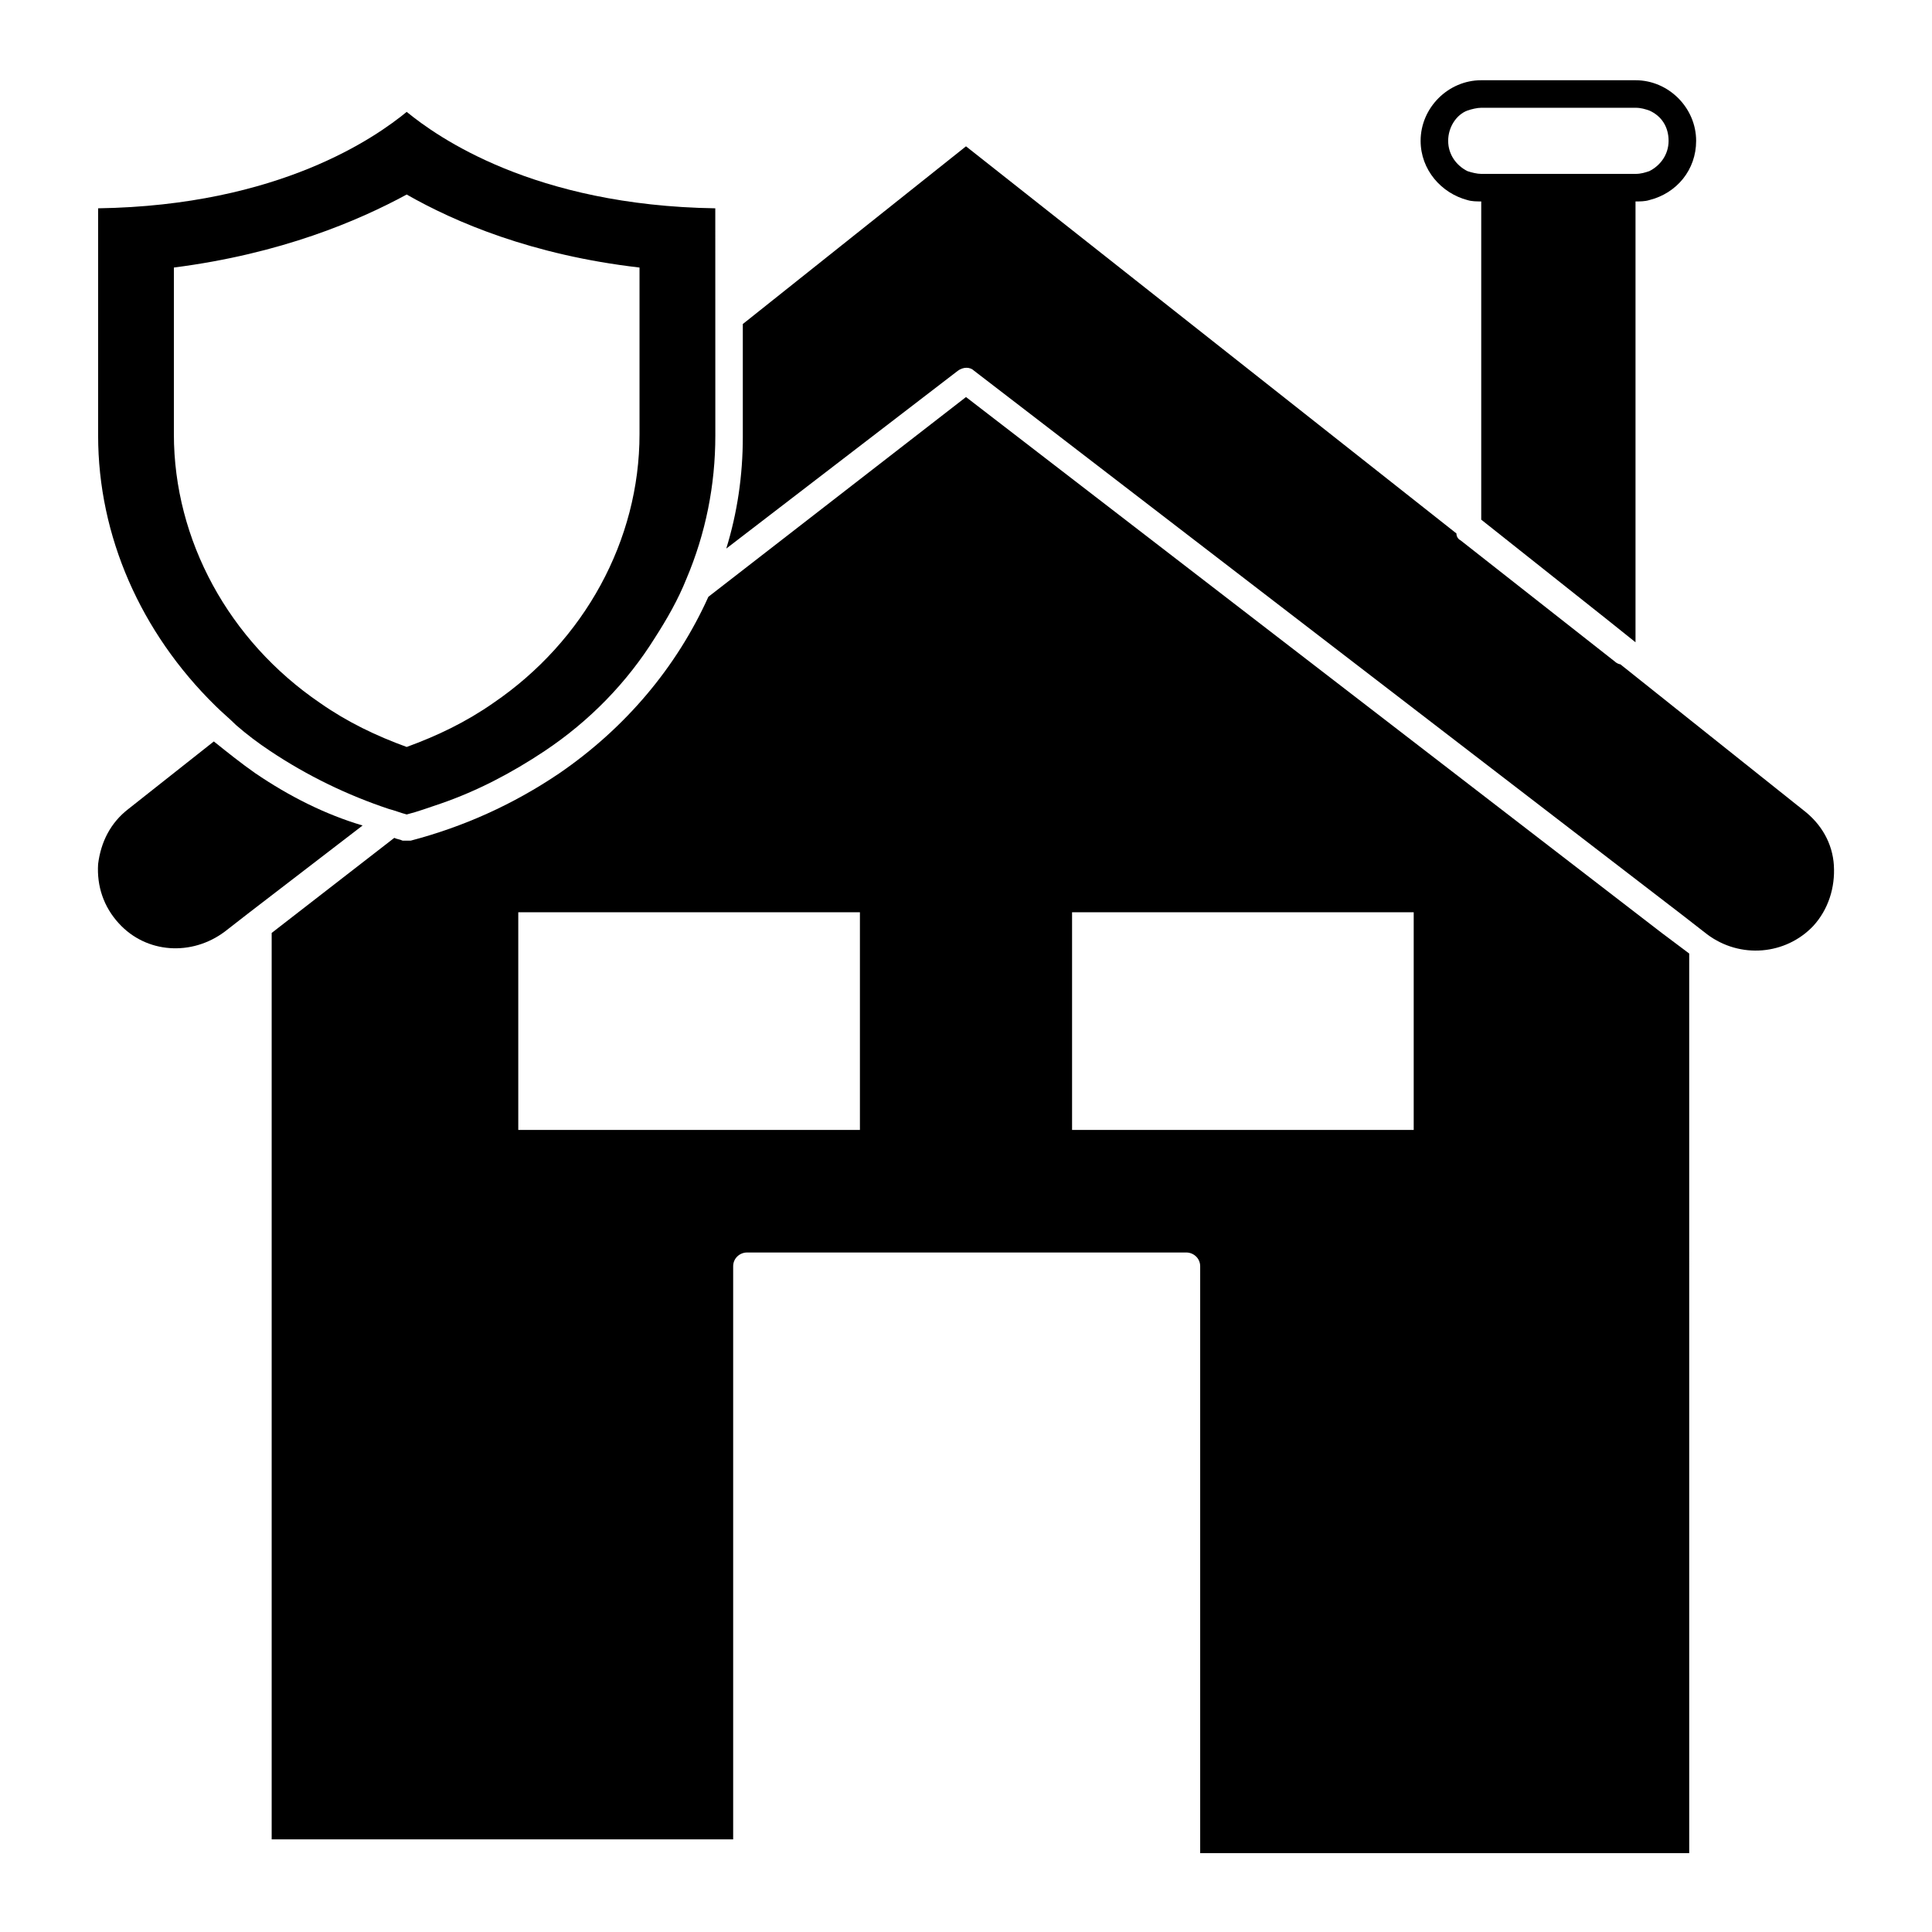
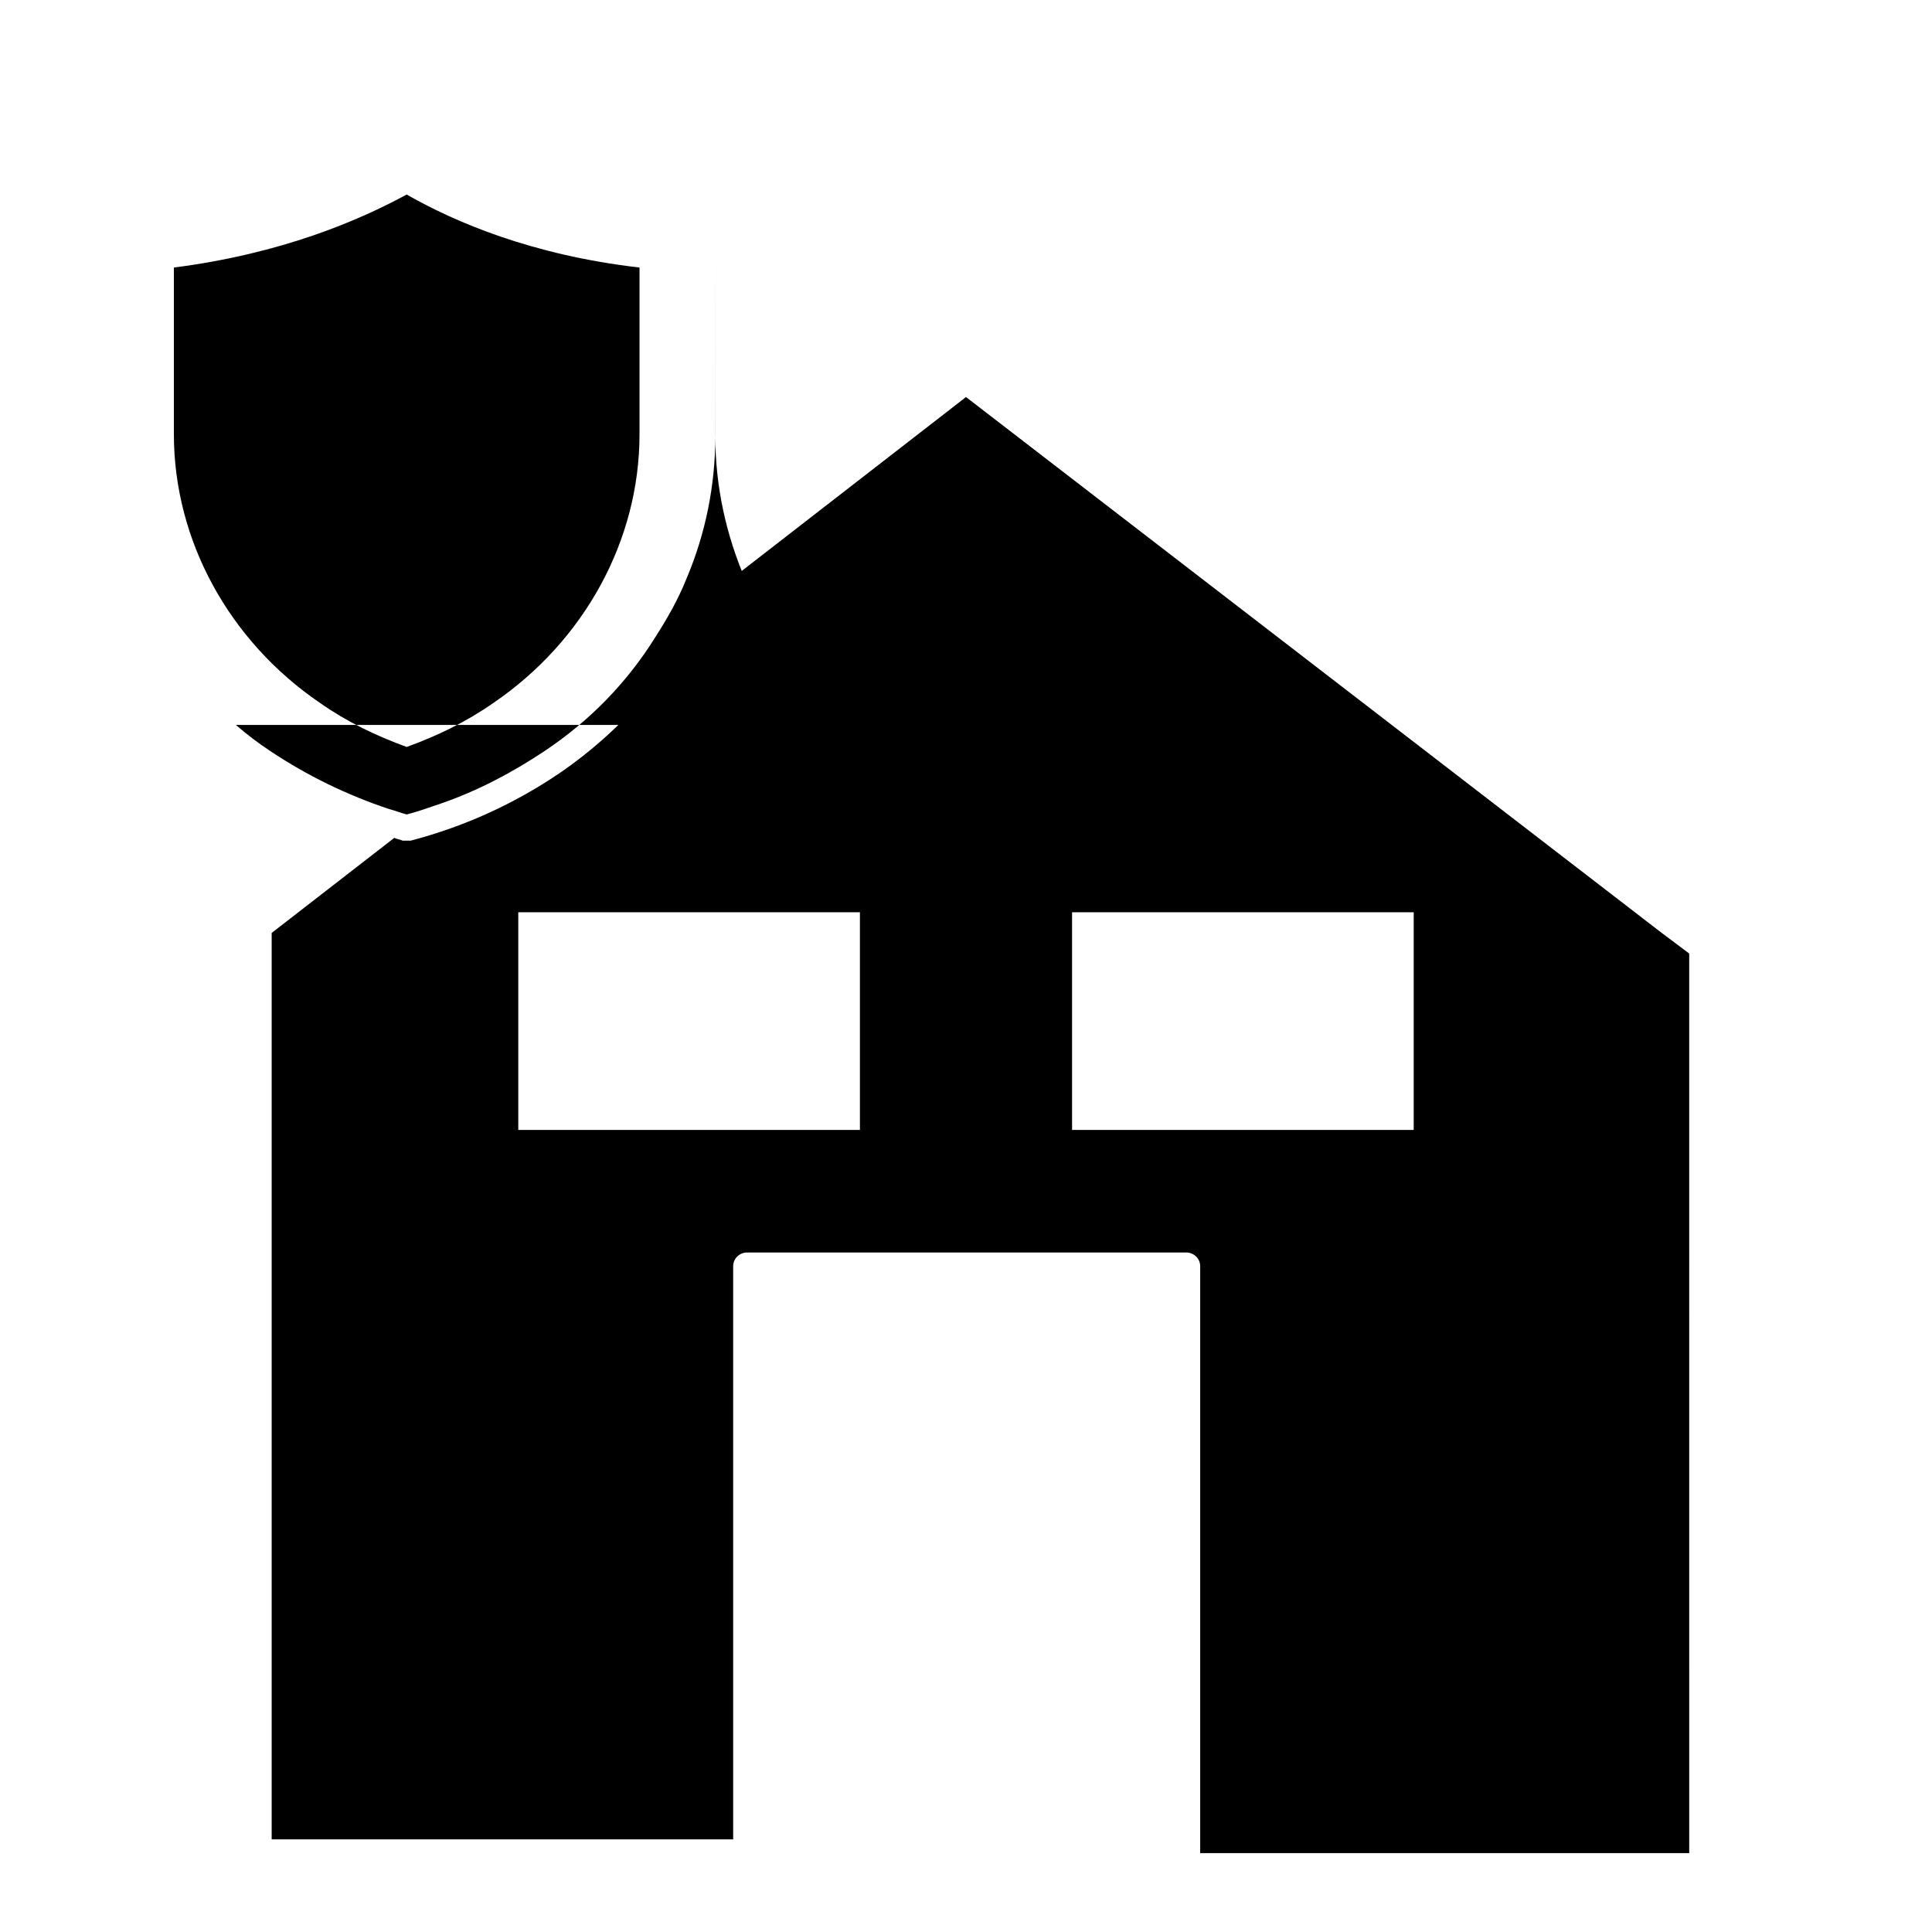
<svg xmlns="http://www.w3.org/2000/svg" fill="#000000" width="800px" height="800px" version="1.1" viewBox="144 144 512 512">
  <g>
    <path d="m400 249.22-68.27 52.934c-8.398 18.617-21.906 34.684-39.43 46.73-12.414 8.398-25.555 14.238-39.43 17.891h-1.094-1.094c-0.73-0.363-1.461-0.363-2.191-0.73l-32.492 25.191v240.22h122.3v-151.88c0-2.191 1.824-3.652 3.652-3.652h116.46c1.824 0 3.652 1.461 3.652 3.652v155.52h129.6l-0.004-238.4-7.301-5.477zm-28.113 194.22h-90.539v-57.68h90.539zm146.76 0h-90.539v-57.68h90.539z" />
-     <path d="m211.62 348.89c-3.652-2.555-7.301-5.477-10.953-8.398l-22.637 17.891c-4.746 3.652-7.301 8.762-8.031 14.602-0.363 5.84 1.461 11.316 5.477 15.699 7.301 8.031 19.348 8.762 28.109 2.191l6.57-5.109 29.938-23c-9.852-2.922-19.344-7.668-28.473-13.875z" />
-     <path d="m206.51 336.11c2.922 2.555 5.84 4.746 9.129 6.938 9.855 6.57 20.445 11.684 31.398 15.332 1.461 0.363 3.285 1.094 4.746 1.461 2.922-0.73 5.84-1.824 9.129-2.922 9.492-3.285 18.617-8.031 27.383-13.871 12.047-8.031 21.906-18.254 29.207-29.938 3.285-5.109 6.207-10.223 8.398-15.699 5.109-12.047 7.668-24.824 7.668-37.969l-0.012-60.238c-48.191-0.73-73.746-18.984-81.777-25.555-8.031 6.57-33.586 24.824-81.777 25.555v60.238c0 26.652 11.316 52.207 31.031 71.555 1.824 1.828 3.648 3.289 5.477 5.113zm-16.43-121.21c28.477-3.652 48.922-12.414 61.699-19.348 12.777 7.301 33.223 16.062 61.699 19.348v44.176c0 28.109-14.602 54.762-38.699 71.191-7.301 5.109-14.969 8.762-23 11.684-8.031-2.922-15.699-6.57-23-11.684-24.094-16.43-38.699-43.078-38.699-71.191z" />
-     <path d="m630 373.35c-0.363-5.84-3.285-10.953-8.031-14.602l-48.555-38.699c-0.363 0-1.094-0.363-1.461-0.73l-40.891-32.129c-0.73-0.363-1.094-1.094-1.094-1.824l-129.97-102.59-59.145 47.094v29.938c0 10.223-1.461 20.078-4.383 29.57l61.332-47.094c1.461-1.094 3.285-1.094 4.383 0l187.65 144.21 6.57 5.109c8.762 6.57 20.809 5.477 28.109-2.191 4.019-4.379 5.844-10.223 5.481-16.062z" />
-     <path d="m532.89 197.02c1.094 0.363 2.555 0.363 3.652 0.363v84.332l33.586 26.652 7.301 5.84v-116.82c1.094 0 2.555 0 3.652-0.363 7.301-1.824 12.414-8.031 12.414-15.699 0-8.762-7.301-16.062-16.062-16.062h-40.891c-8.762 0-16.062 7.301-16.062 16.062 0 7.668 5.473 13.871 12.41 15.699zm0-23.73c1.094-0.363 2.555-0.73 3.652-0.73h40.891c1.461 0 2.555 0.363 3.652 0.73 3.285 1.461 5.109 4.383 5.109 8.031 0 3.652-2.191 6.57-5.109 8.031-1.094 0.363-2.191 0.73-3.652 0.73h-40.891c-1.094 0-2.555-0.363-3.652-0.73-2.922-1.461-5.109-4.383-5.109-8.031 0-3.652 2.188-6.938 5.109-8.031z" />
+     <path d="m206.51 336.11c2.922 2.555 5.84 4.746 9.129 6.938 9.855 6.57 20.445 11.684 31.398 15.332 1.461 0.363 3.285 1.094 4.746 1.461 2.922-0.73 5.84-1.824 9.129-2.922 9.492-3.285 18.617-8.031 27.383-13.871 12.047-8.031 21.906-18.254 29.207-29.938 3.285-5.109 6.207-10.223 8.398-15.699 5.109-12.047 7.668-24.824 7.668-37.969l-0.012-60.238v60.238c0 26.652 11.316 52.207 31.031 71.555 1.824 1.828 3.648 3.289 5.477 5.113zm-16.43-121.21c28.477-3.652 48.922-12.414 61.699-19.348 12.777 7.301 33.223 16.062 61.699 19.348v44.176c0 28.109-14.602 54.762-38.699 71.191-7.301 5.109-14.969 8.762-23 11.684-8.031-2.922-15.699-6.57-23-11.684-24.094-16.43-38.699-43.078-38.699-71.191z" />
  </g>
</svg>